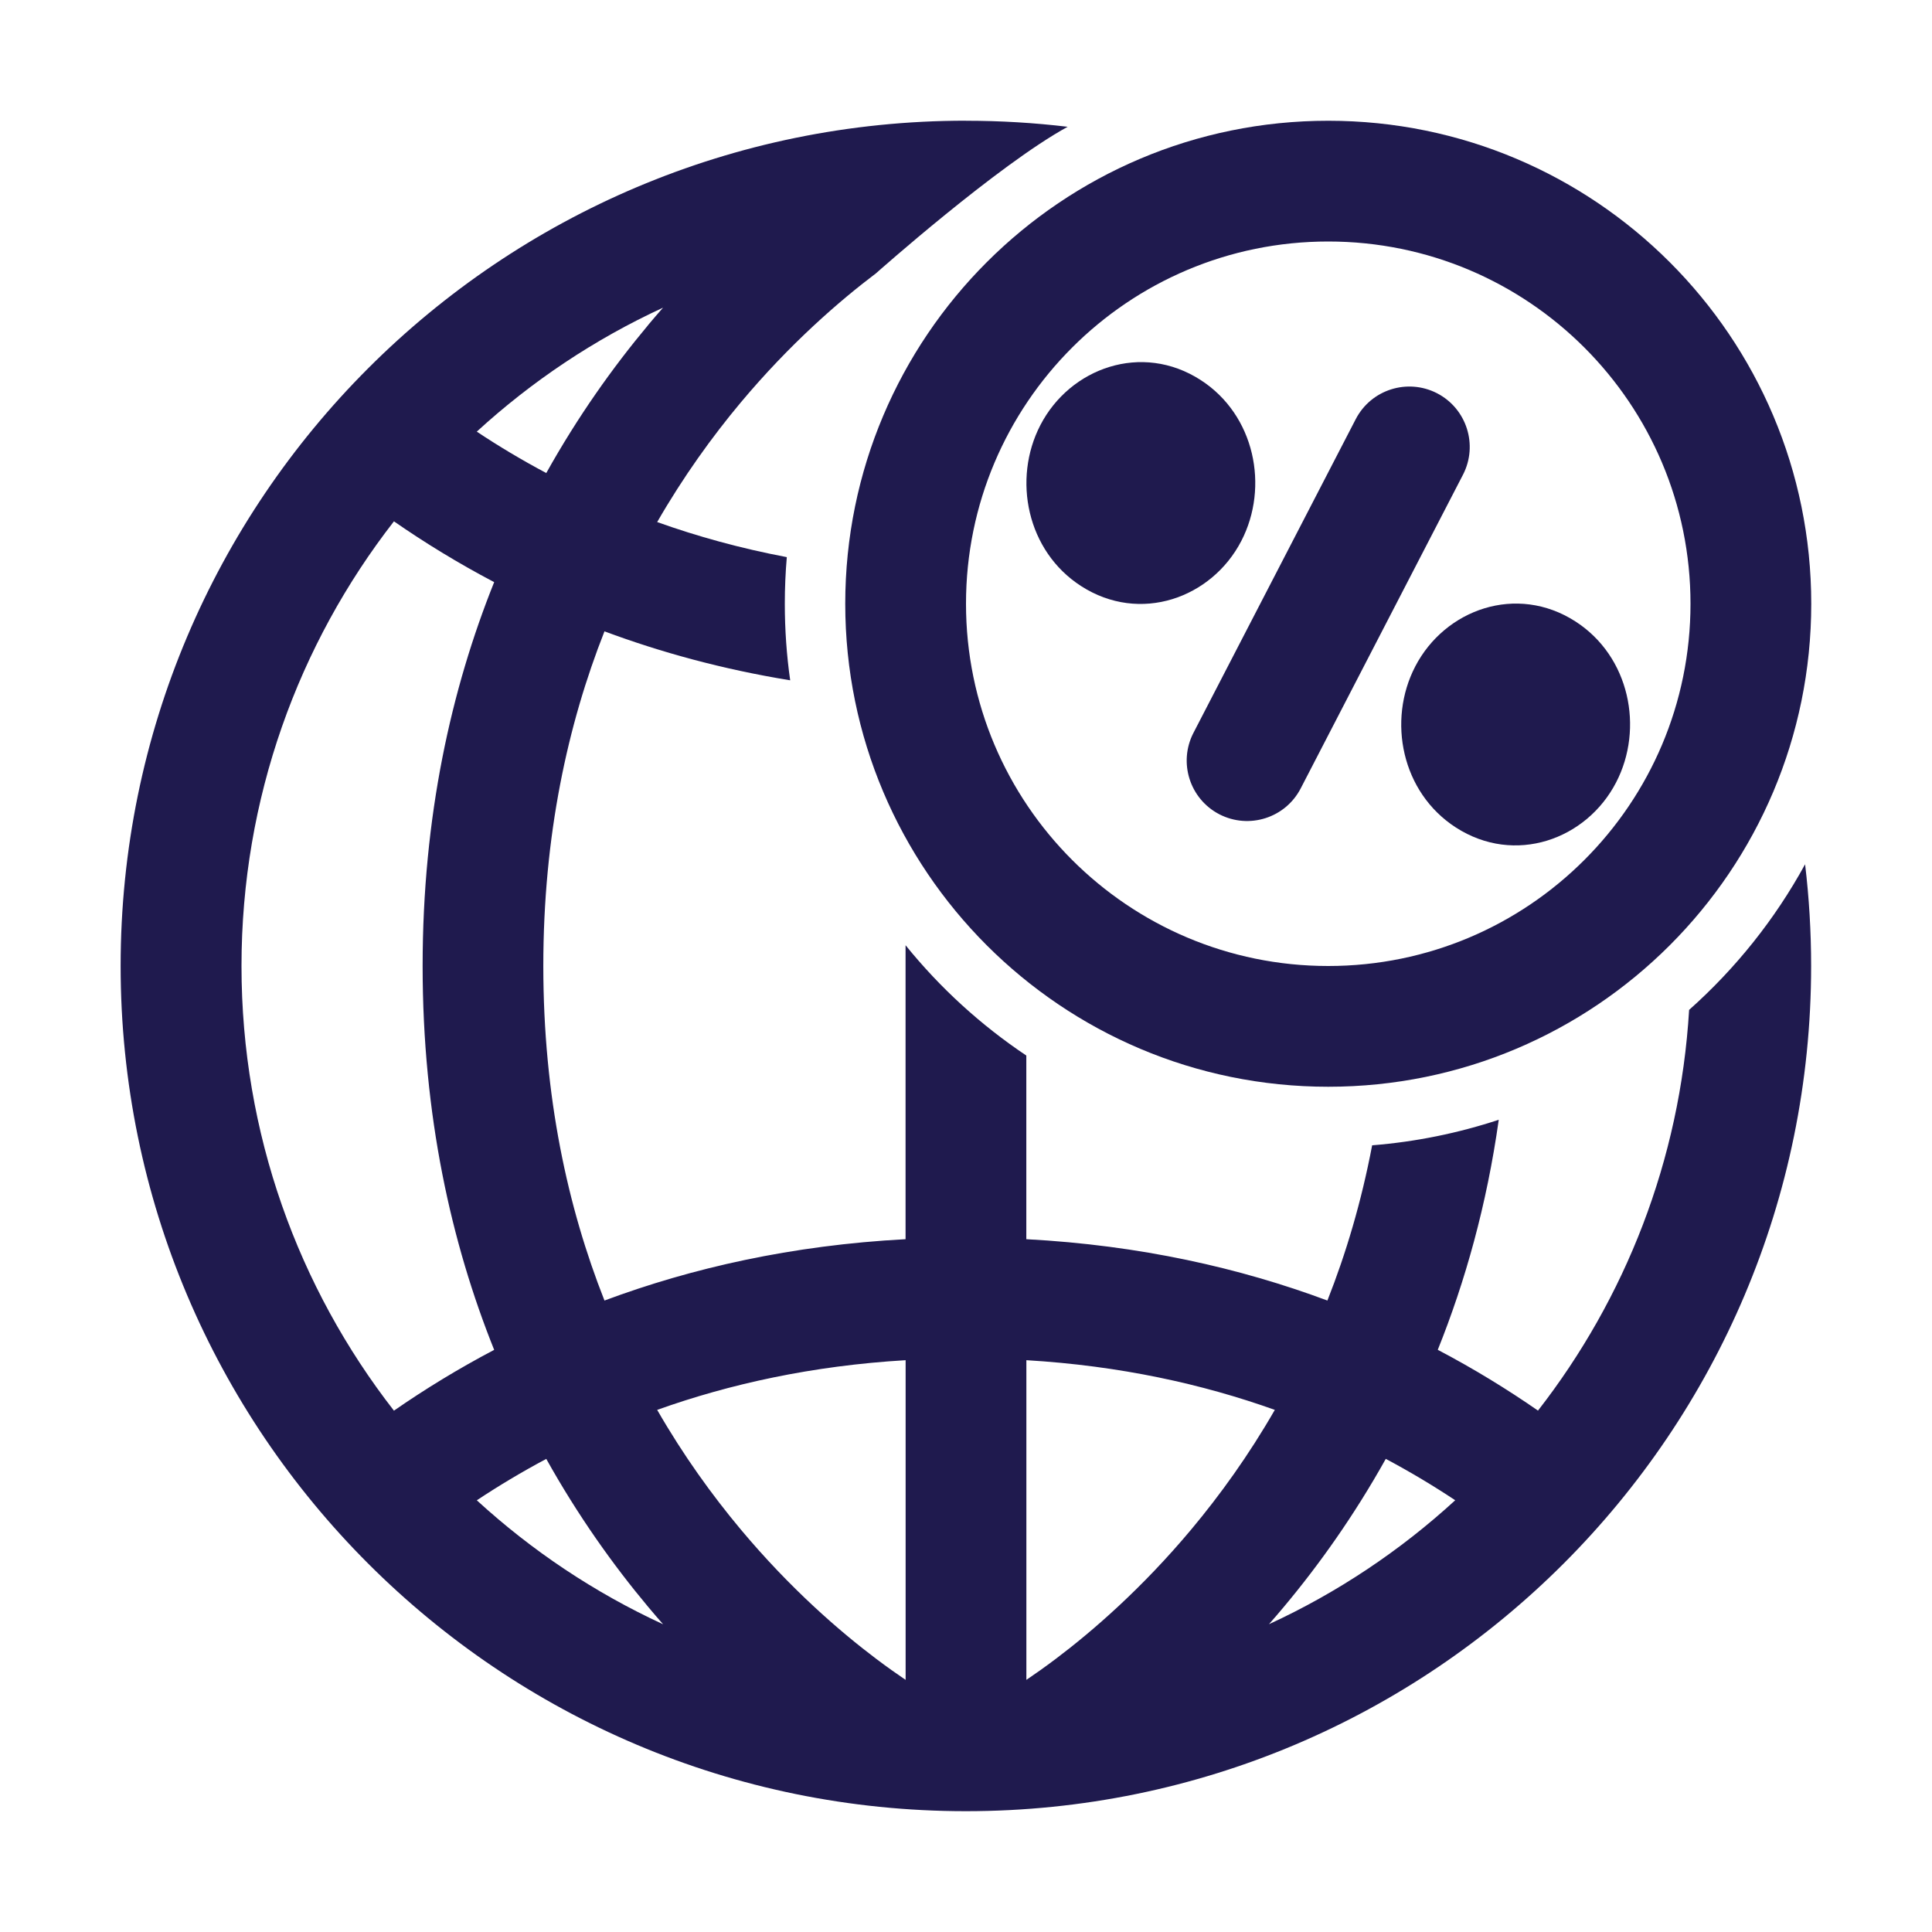
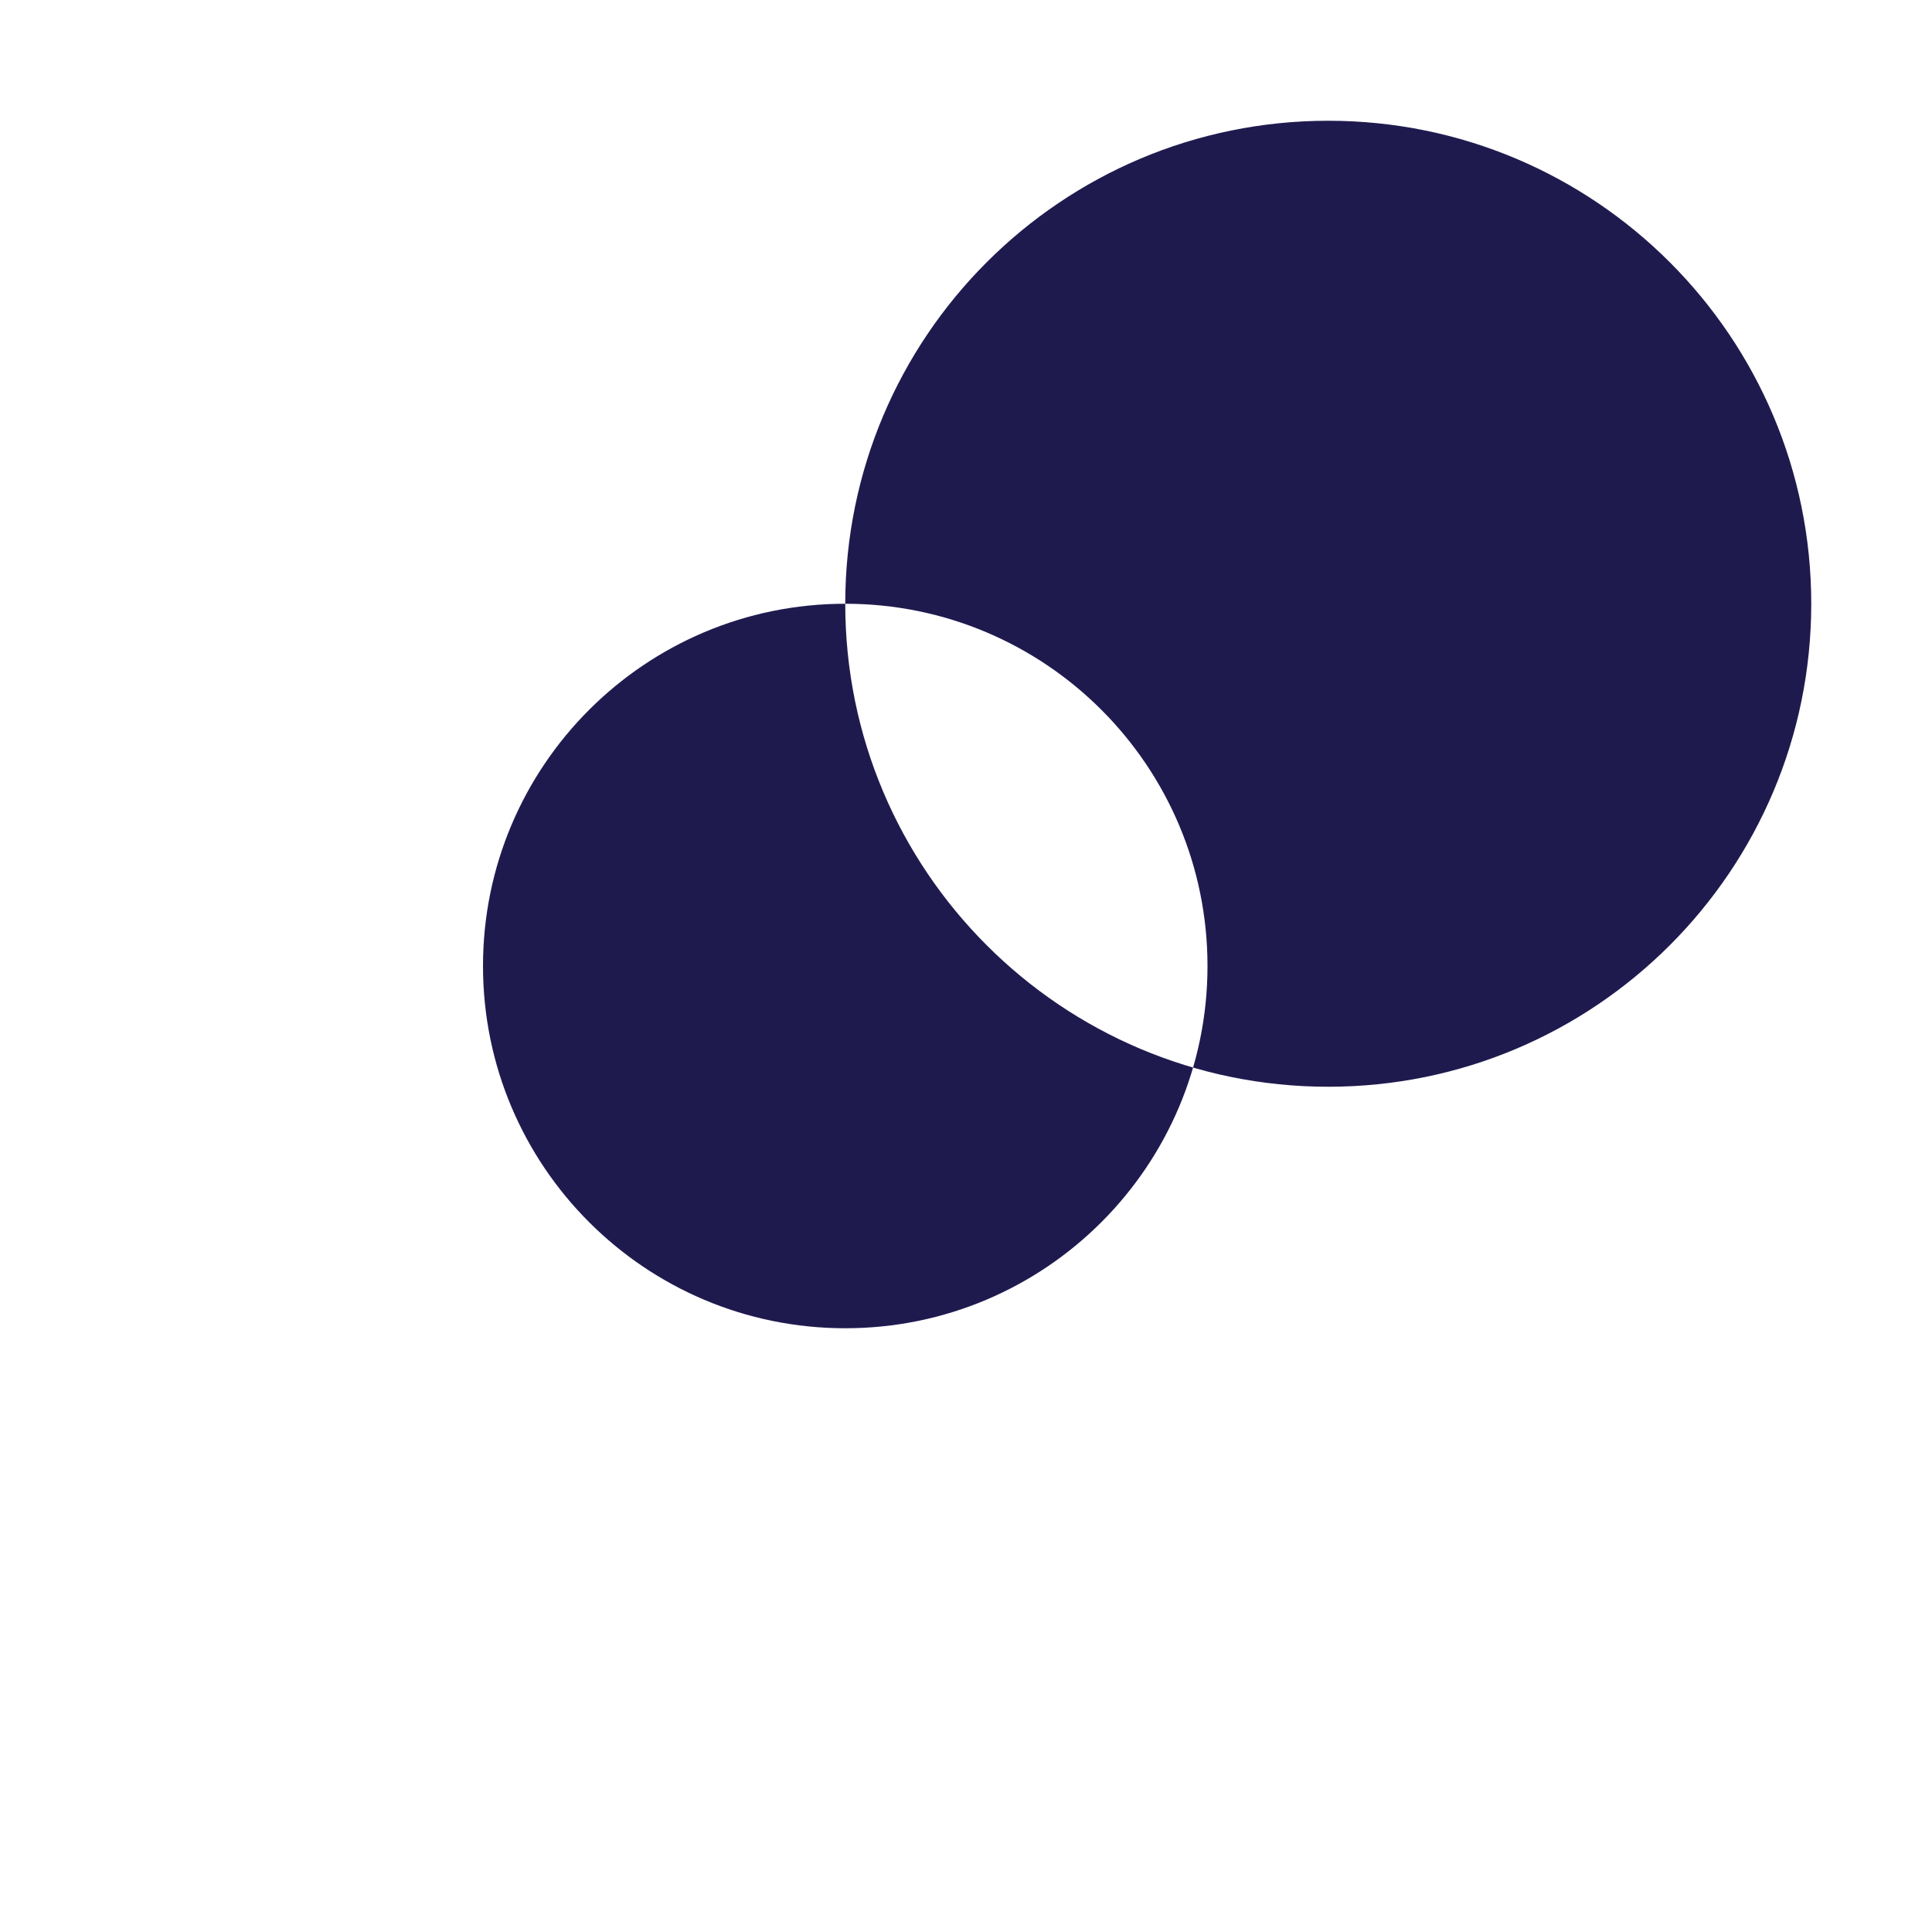
<svg xmlns="http://www.w3.org/2000/svg" fill="none" height="512" viewBox="0 0 32 32" width="512">
  <g fill="#1f1a4e">
-     <path clip-rule="evenodd" d="m16 2c.57 0 1.132.034 1.684.1-1.16.635-3.175 2.427-3.175 2.427-.608.459-1.424 1.165-2.242 2.142-.473.566-.947 1.223-1.382 1.978.663.237 1.378.435 2.147.581-.022.254-.033.511-.033.771 0 .431.03.855.089 1.269-1.117-.182-2.142-.463-3.076-.811-.608 1.54-1.013 3.377-1.013 5.542s.405 4.002 1.013 5.542c1.443-.538 3.102-.916 4.987-1.016v-4.869c.57.705 1.245 1.322 2 1.827v3.042c1.885.1 3.544.478 4.987 1.016.308-.779.563-1.635.741-2.571.727-.058 1.429-.203 2.097-.423-.199 1.413-.556 2.68-1.01 3.81.601.316 1.154.656 1.66 1.007 1.443-1.854 2.354-4.143 2.503-6.637.77-.685 1.423-1.501 1.921-2.412.066.552.1 1.114.1 1.684 0 7.732-6.268 14-14 14-7.732 0-14-6.268-14-14 0-7.732 6.268-14 14-14zm-12 14c0-2.776.943-5.332 2.525-7.365.506.351 1.059.691 1.66 1.007-.711 1.771-1.185 3.882-1.185 6.358s.474 4.587 1.185 6.358c-.601.316-1.154.656-1.66 1.007-1.583-2.033-2.525-4.589-2.525-7.365zm11 6.529c-1.55.092-2.917.395-4.115.823.434.755.909 1.412 1.382 1.978.818.978 1.634 1.684 2.242 2.143.186.14.352.257.491.351zm2 5.294v-5.294c1.55.092 2.917.395 4.115.823-.434.755-.909 1.412-1.382 1.978-.818.978-1.634 1.684-2.242 2.143-.186.14-.352.257-.491.351zm-9.103-2.973c.357-.237.741-.468 1.151-.686.524.939 1.104 1.753 1.686 2.449.083.099.166.196.249.29-1.135-.523-2.175-1.219-3.085-2.053zm2.836-19.464c.083-.099.166-.196.249-.29-1.135.523-2.175 1.219-3.085 2.053.357.238.741.468 1.151.686.524-.939 1.104-1.753 1.686-2.449zm12.22 18.777c-.524.939-1.104 1.753-1.686 2.449-.083.099-.166.196-.249.29 1.135-.523 2.175-1.219 3.085-2.053-.357-.237-.741-.468-1.151-.686z" fill-rule="evenodd" />
    <path d="m17.232 7.041c.491-.948 1.68-1.375 2.654-.747.899.579 1.138 1.77.674 2.666-.491.948-1.68 1.375-2.654.747-.899-.579-1.138-1.77-.674-2.666z" />
-     <path d="m23.803 6.514c.49.254.682.857.429 1.348l-2.688 5.196c-.254.491-.857.682-1.348.429-.49-.254-.682-.857-.429-1.348l2.688-5.196c.254-.491.857-.682 1.348-.429z" />
-     <path d="m23.44 11.04c.491-.948 1.68-1.374 2.654-.747.899.579 1.138 1.77.674 2.666-.491.949-1.68 1.375-2.654.747-.899-.579-1.138-1.77-.674-2.666z" />
-     <path clip-rule="evenodd" d="m14 10c0-4.418 3.582-8 8-8s8 3.582 8 8c0 4.418-3.582 8-8 8s-8-3.582-8-8zm8-6c-3.314 0-6 2.686-6 6 0 3.314 2.686 6 6 6s6-2.686 6-6c0-3.314-2.686-6-6-6z" fill-rule="evenodd" />
+     <path clip-rule="evenodd" d="m14 10c0-4.418 3.582-8 8-8s8 3.582 8 8c0 4.418-3.582 8-8 8s-8-3.582-8-8zc-3.314 0-6 2.686-6 6 0 3.314 2.686 6 6 6s6-2.686 6-6c0-3.314-2.686-6-6-6z" fill-rule="evenodd" />
  </g>
</svg>